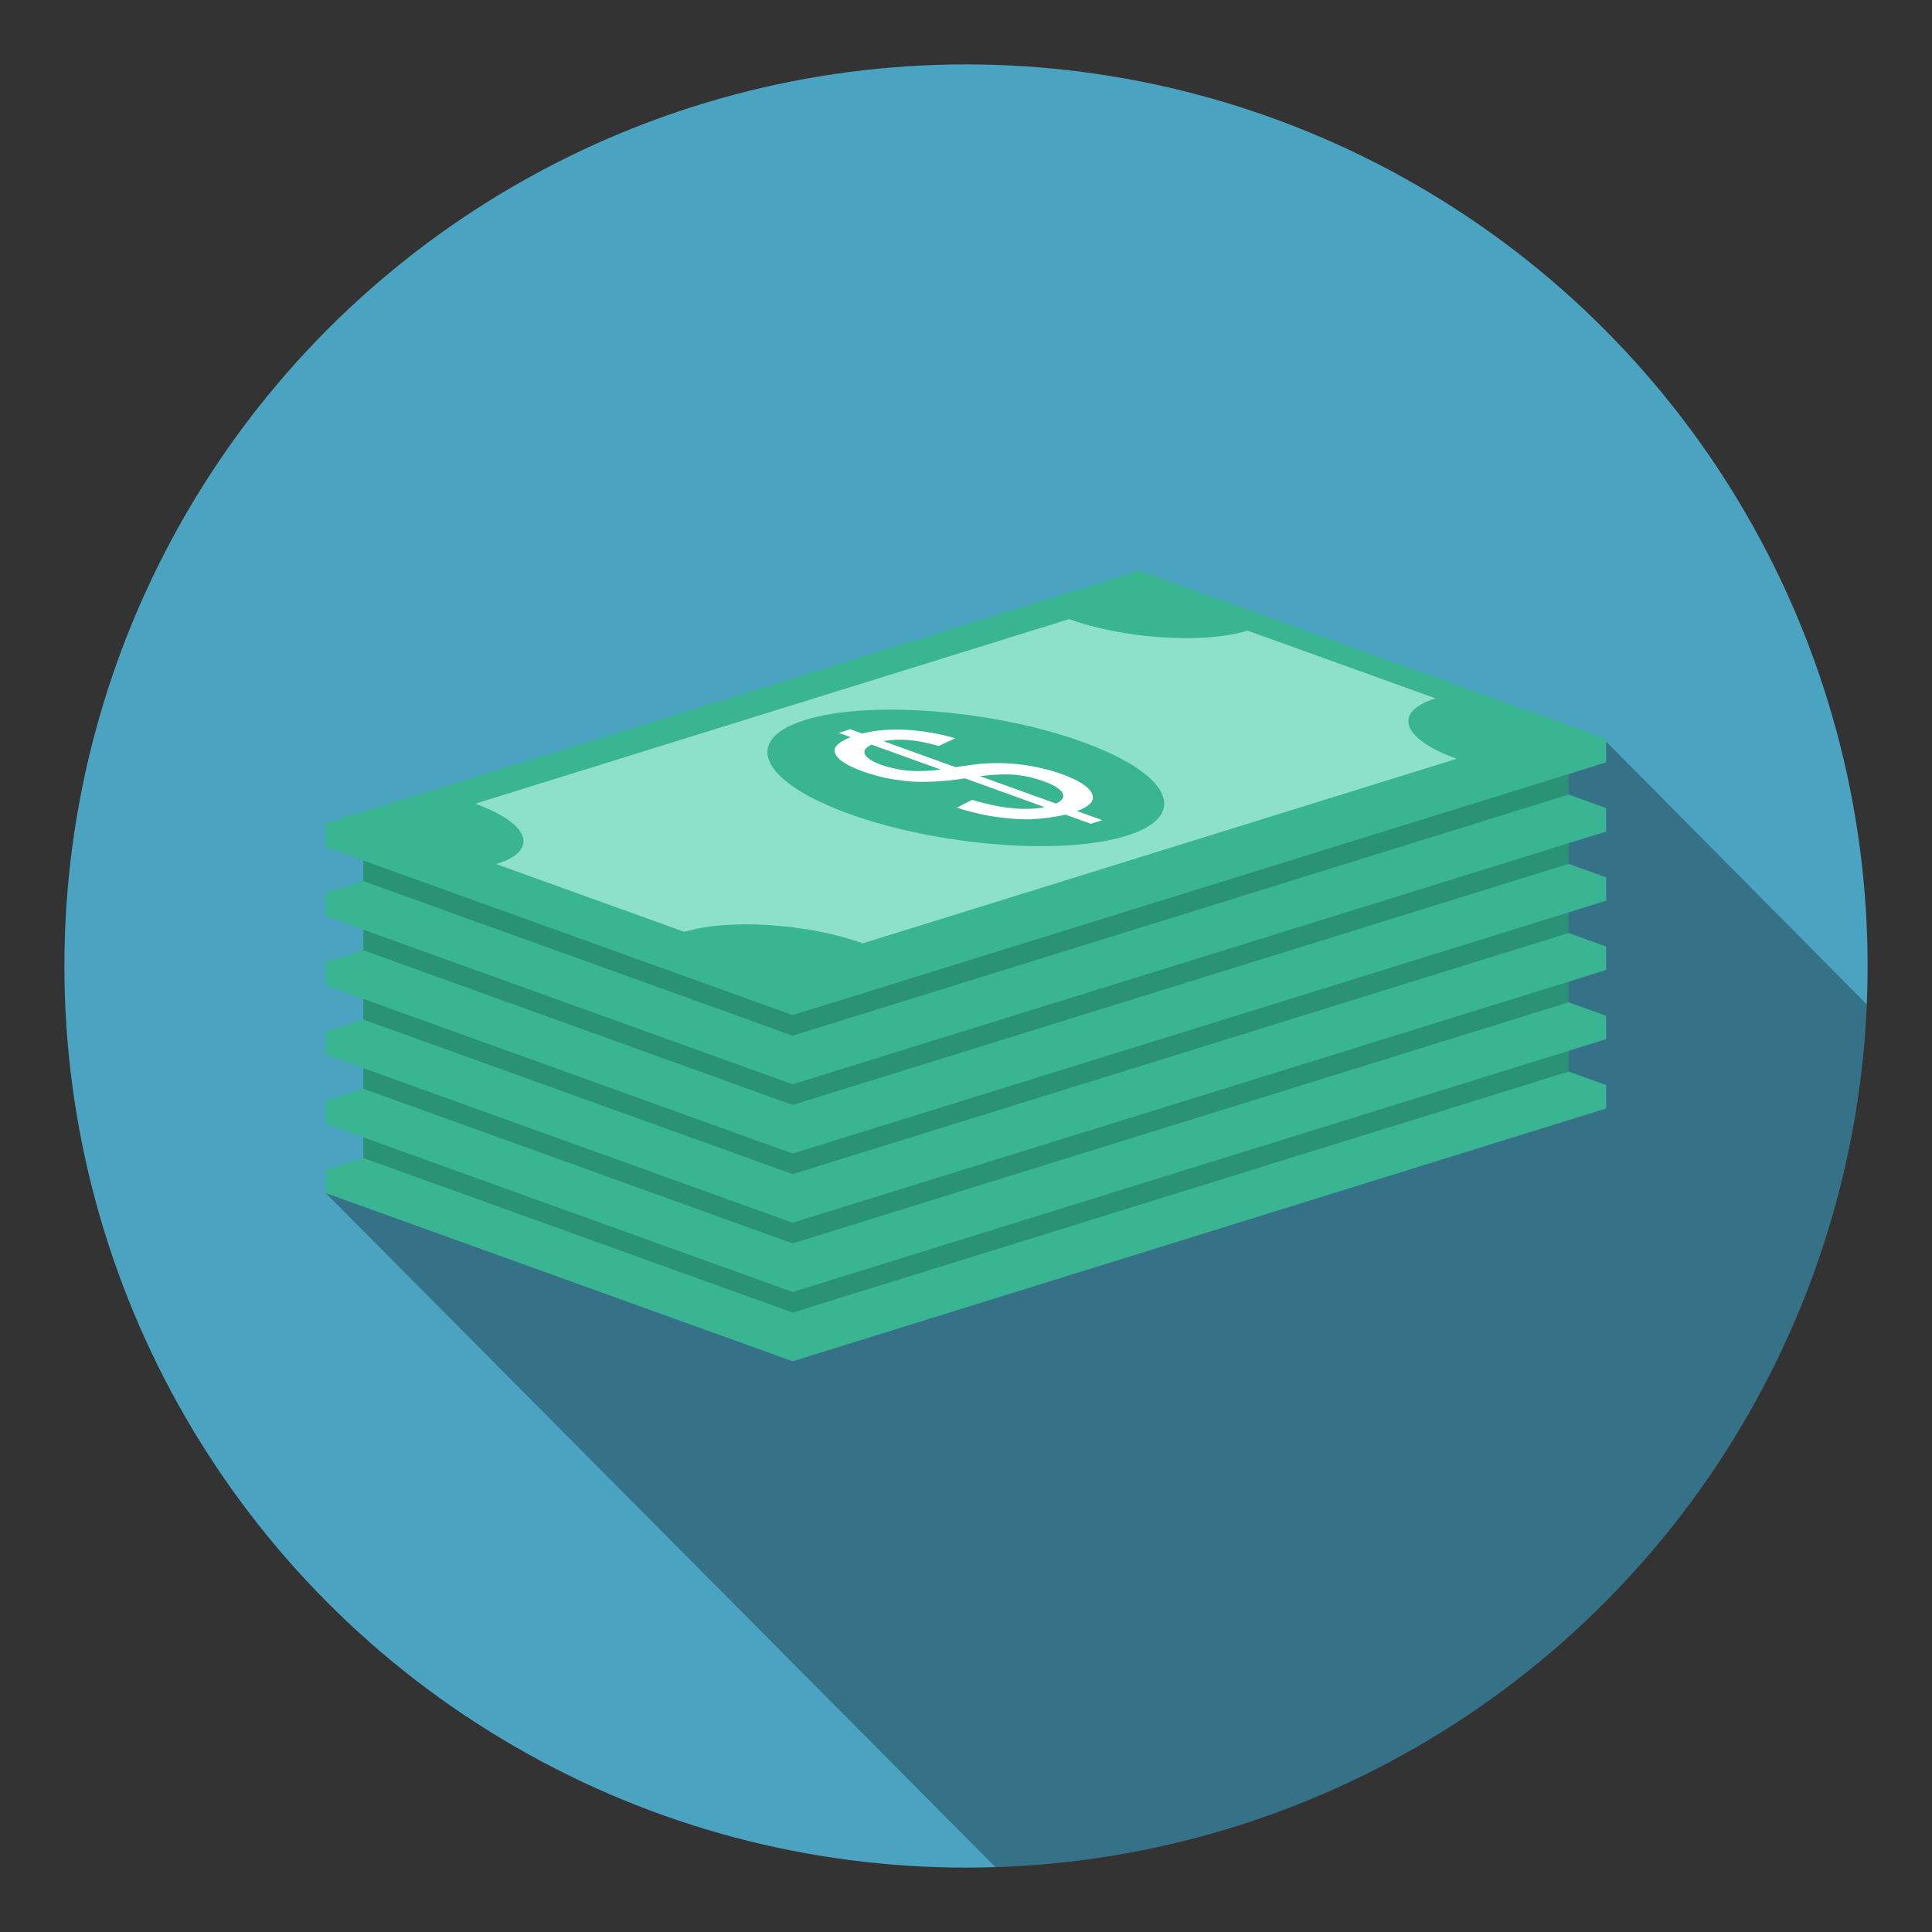
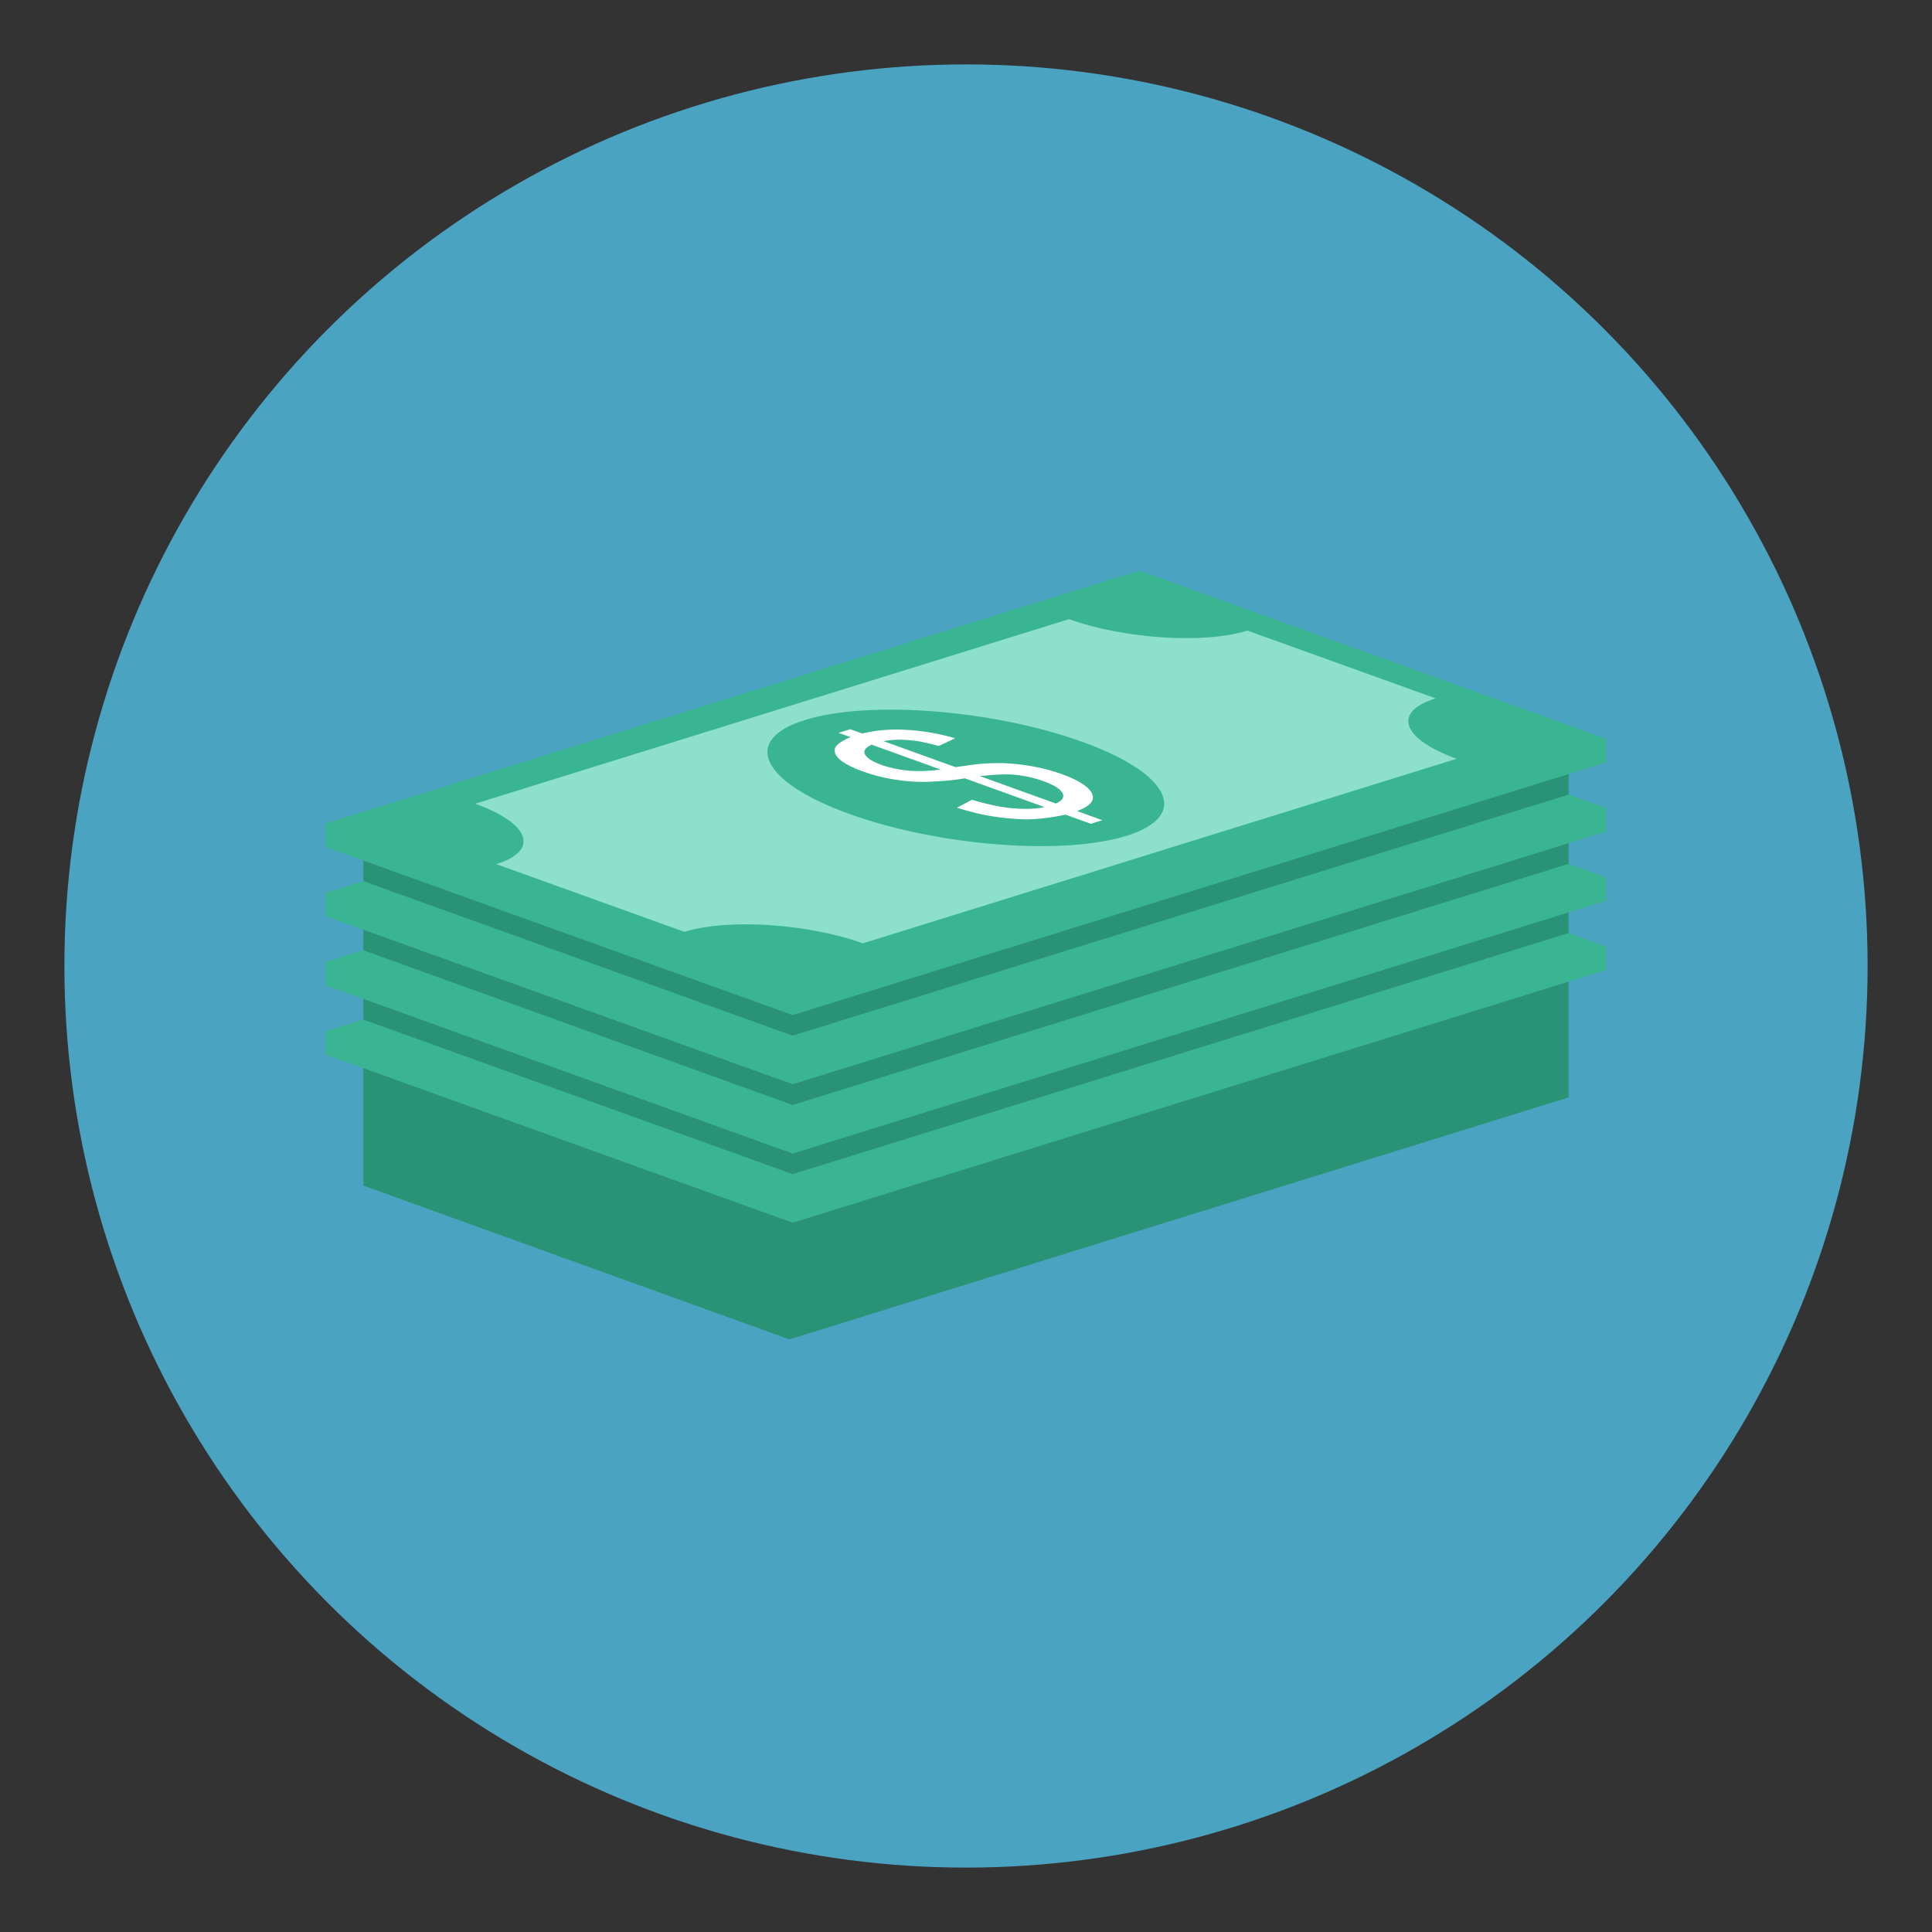
<svg xmlns="http://www.w3.org/2000/svg" id="Layer_1" data-name="Layer 1" width="150" height="150" viewBox="0 0 150 150">
  <rect x="0" y="0" width="150" height="150" fill="#333333" stroke="none" />
  <defs>
    <style>
      .cls-1 {
        fill: none;
      }

      .cls-2 {
        fill: #3ab592;
      }

      .cls-2, .cls-3, .cls-4, .cls-5 {
        fill-rule: evenodd;
      }

      .cls-3 {
        fill: #8de0ca;
      }

      .cls-6 {
        fill: #fff;
      }

      .cls-7 {
        fill: #4ba3c2;
      }

      .cls-4 {
        fill: #2a9375;
      }

      .cls-8 {
        clip-path: url(#clippath);
      }

      .cls-5 {
        fill: #010101;
        opacity: .3;
      }
    </style>
    <clipPath id="clippath">
      <circle class="cls-1" cx="75" cy="75" r="70" />
    </clipPath>
  </defs>
  <circle class="cls-7" cx="75" cy="75" r="70" />
  <g class="cls-8">
-     <polygon class="cls-5" points="183.36 116.74 143 137.37 81.67 149.38 25.29 92.63 75.06 71.97 124.53 57.4 183.36 116.74" />
-   </g>
+     </g>
  <g>
    <polygon class="cls-4" points="121.79 58.61 121.79 85.2 61.29 103.99 28.21 92.05 28.21 65.46 121.79 58.61 121.79 58.61" />
    <polygon class="cls-2" points="25.29 71.13 25.29 69.31 28.21 68.41 61.54 80.41 121.79 61.69 124.7 62.74 124.7 64.56 61.54 84.18 25.29 71.13 25.29 71.13" />
    <polygon class="cls-2" points="25.29 65.76 25.29 63.94 88.46 44.31 124.7 57.37 124.7 59.19 61.54 78.81 25.29 65.76 25.29 65.76" />
    <polygon class="cls-2" points="25.29 76.5 25.29 74.69 28.21 73.78 61.54 85.79 121.79 67.07 124.7 68.12 124.7 69.93 61.54 89.56 25.29 76.5 25.29 76.5" />
    <polygon class="cls-2" points="25.29 81.88 25.29 80.06 28.21 79.16 61.54 91.16 121.79 72.44 124.7 73.49 124.7 75.31 61.54 94.93 25.29 81.88 25.29 81.88" />
-     <polygon class="cls-2" points="25.29 87.25 25.29 85.44 28.21 84.53 61.54 96.54 121.79 77.82 124.7 78.87 124.7 80.68 61.54 100.31 25.29 87.25 25.29 87.25" />
-     <polygon class="cls-2" points="25.29 92.63 25.29 90.81 28.21 89.91 61.54 101.91 121.79 83.2 124.7 84.24 124.7 86.06 61.54 105.69 25.29 92.63 25.29 92.63" />
    <polygon class="cls-3" points="27.27 63.81 87.93 44.96 122.73 57.5 62.07 76.35 27.27 63.81 27.27 63.81" />
    <path class="cls-2" d="M87.47,64.89c-4.98,1.55-14.62.79-21.51-1.69-6.89-2.48-8.44-5.75-3.46-7.3,4.98-1.55,14.62-.79,21.51,1.69,6.89,2.48,8.44,5.75,3.46,7.3h0ZM25.3,63.94l63.17-19.63,36.24,13.06-63.17,19.63-36.24-13.06h0ZM53.14,72.35c3.37-1.05,9.57-.65,13.85.89l46.11-14.33c-4.28-1.54-5.01-3.64-1.64-4.69l-14.61-5.26c-3.37,1.05-9.57.65-13.85-.89l-46.11,14.33c4.28,1.54,5.01,3.64,1.64,4.69l14.61,5.26h0Z" />
    <path class="cls-6" d="M84.67,63.95l-1.94-.7c-.89.19-1.73.31-2.52.35-.79.04-1.72-.02-2.76-.16-1.05-.14-2.1-.39-3.16-.73l1.17-.61c1.16.34,2.14.55,2.93.63,1.12.12,2.02.09,2.7-.07l-6.18-2.23c-.78.14-1.73.23-2.86.27-.84.03-1.69-.03-2.57-.17-.88-.14-1.7-.35-2.48-.63-1.38-.5-2.12-1.02-2.2-1.57-.06-.37.36-.73,1.24-1.1l-.93-.33.9-.28.93.33c1-.24,2.04-.34,3.11-.3,1.37.05,2.74.27,4.11.67l-1.28.6c-.85-.25-1.63-.4-2.32-.46-.69-.06-1.35-.03-1.98.08l5.6,2.02c1.02-.15,1.72-.24,2.11-.27.74-.05,1.45-.06,2.14-.01.68.05,1.37.14,2.05.28.69.14,1.34.32,1.95.54,1.35.49,2.13,1,2.36,1.53.23.53-.17.98-1.17,1.34l1.96.71-.9.28h0ZM67.66,57.82c-.48.23-.65.48-.5.76.15.28.56.54,1.23.79.66.24,1.36.39,2.1.46.74.07,1.59.04,2.55-.08l-5.38-1.94h0ZM81.99,62.38c.5-.22.67-.49.5-.81s-.67-.63-1.5-.93c-.7-.25-1.41-.41-2.11-.48-.7-.07-1.64-.04-2.8.1l5.91,2.13h0Z" />
  </g>
</svg>